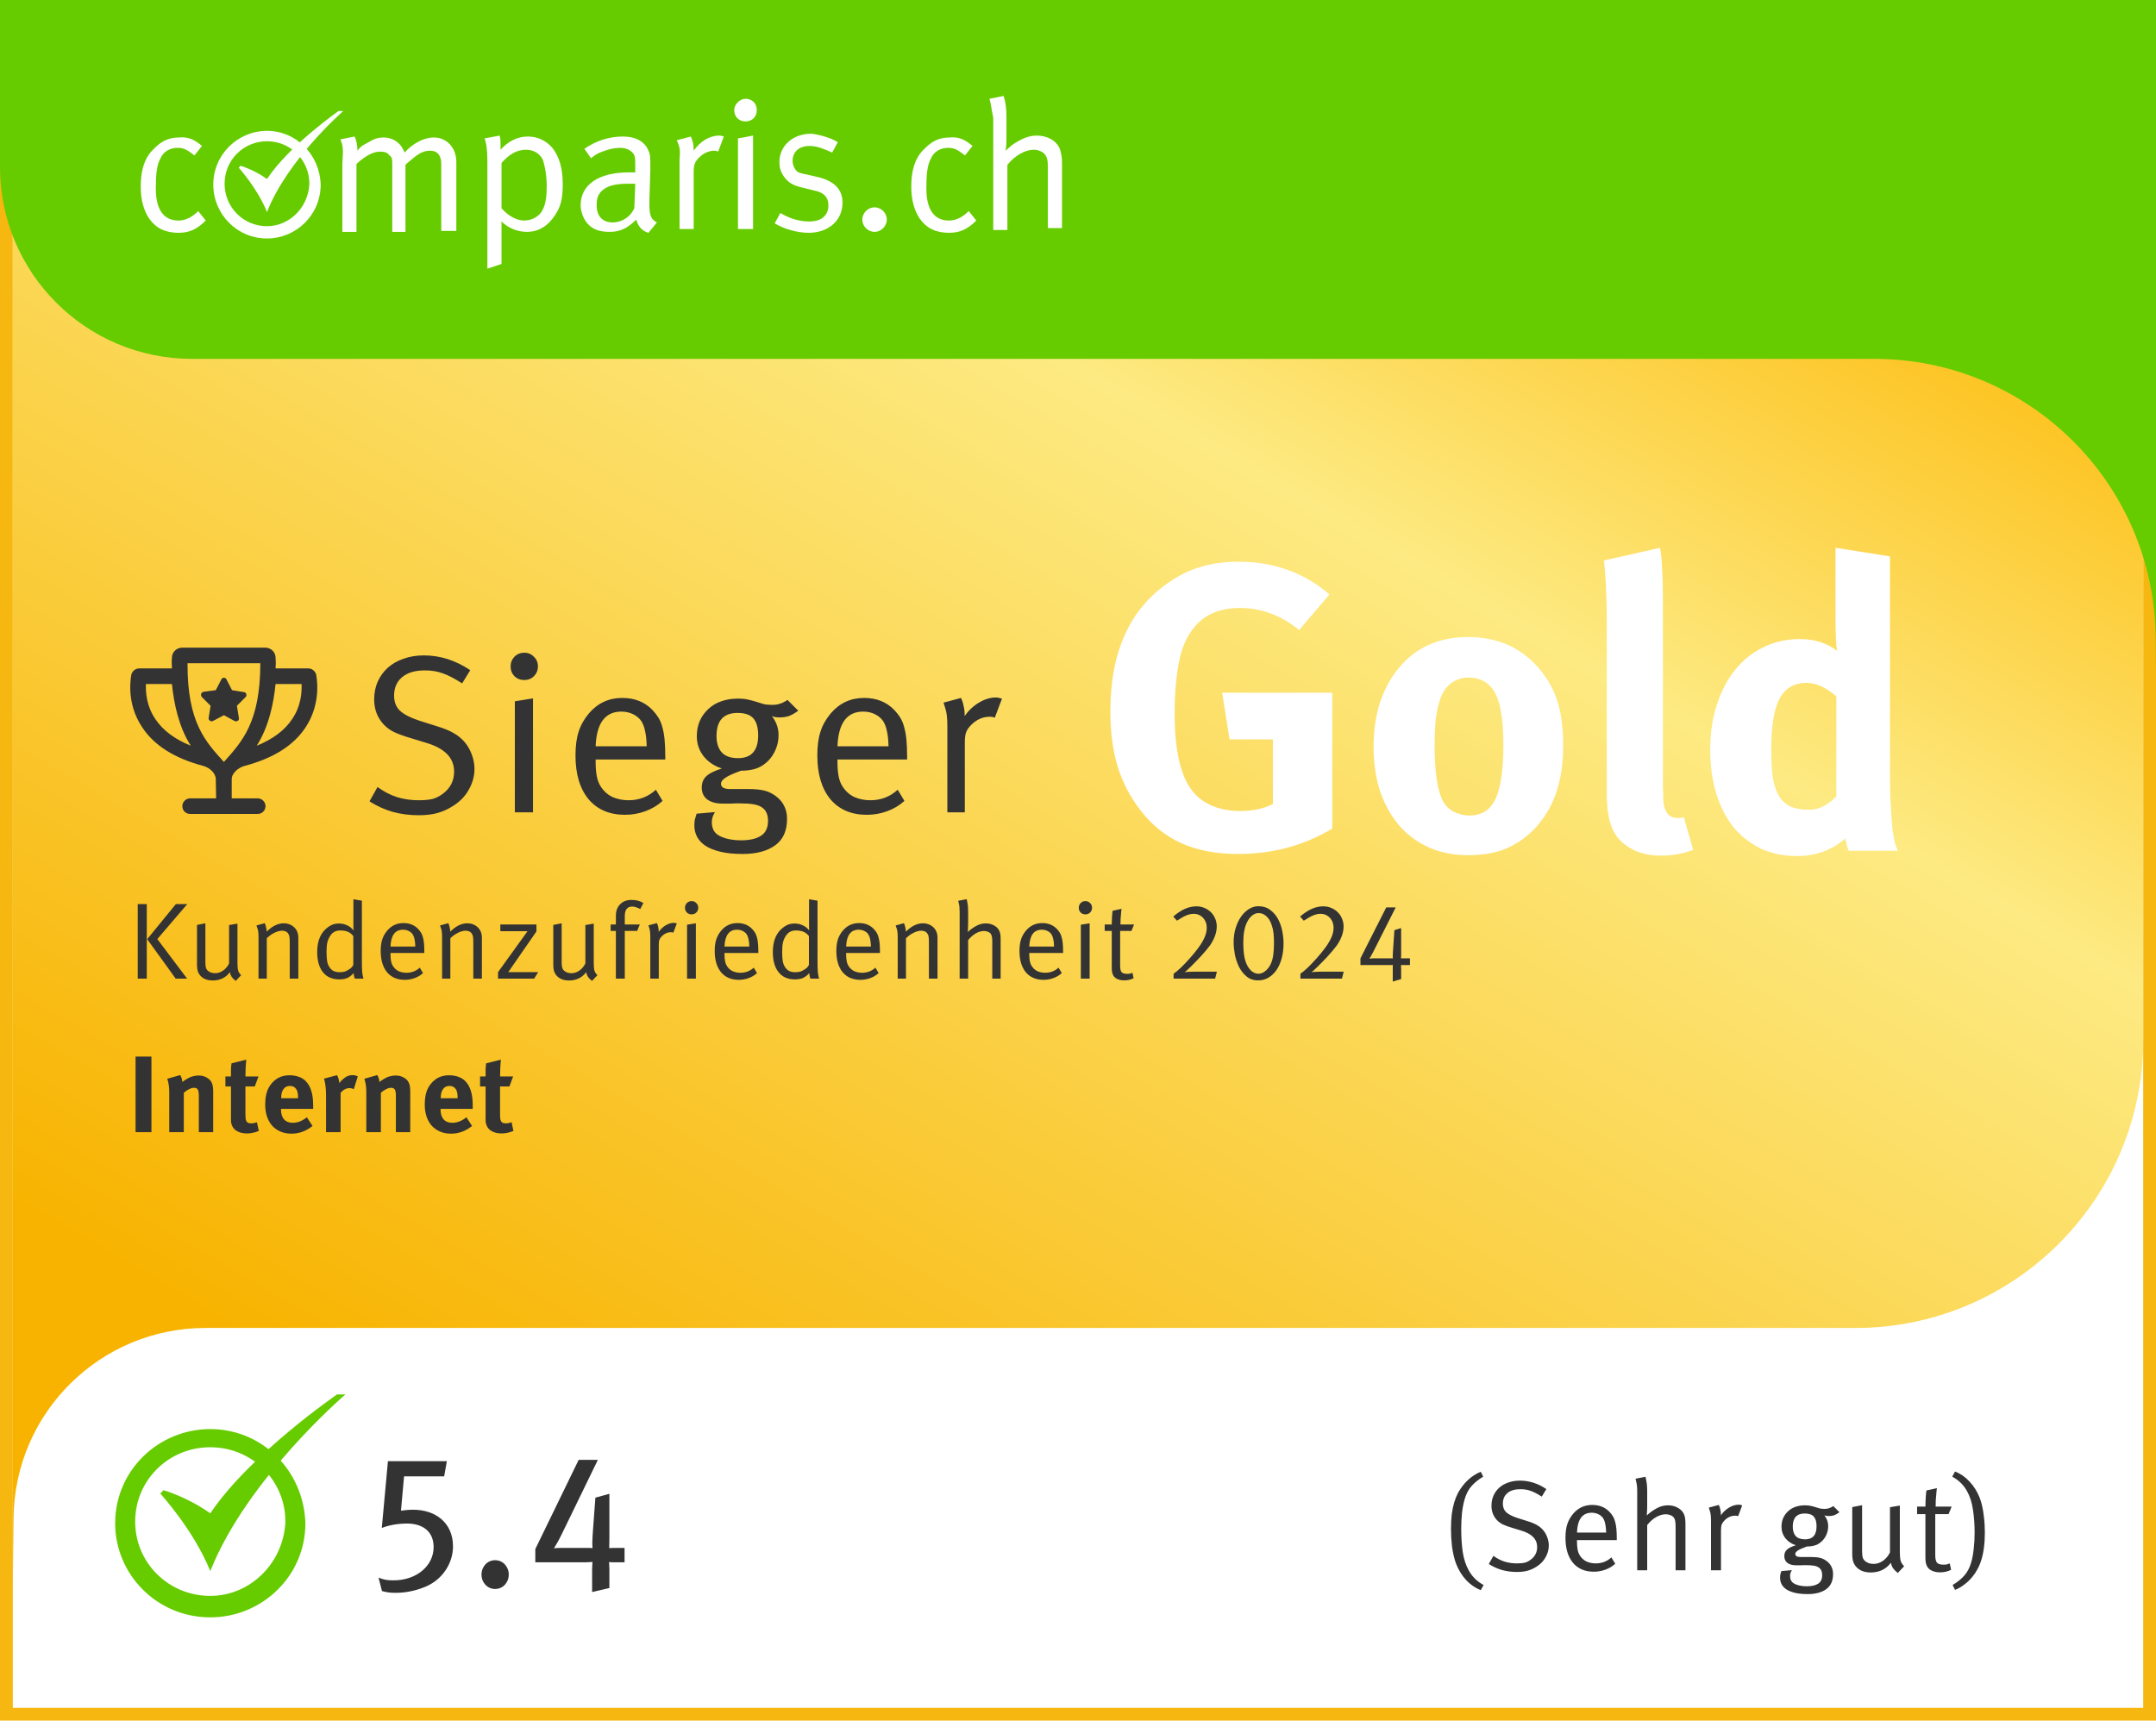
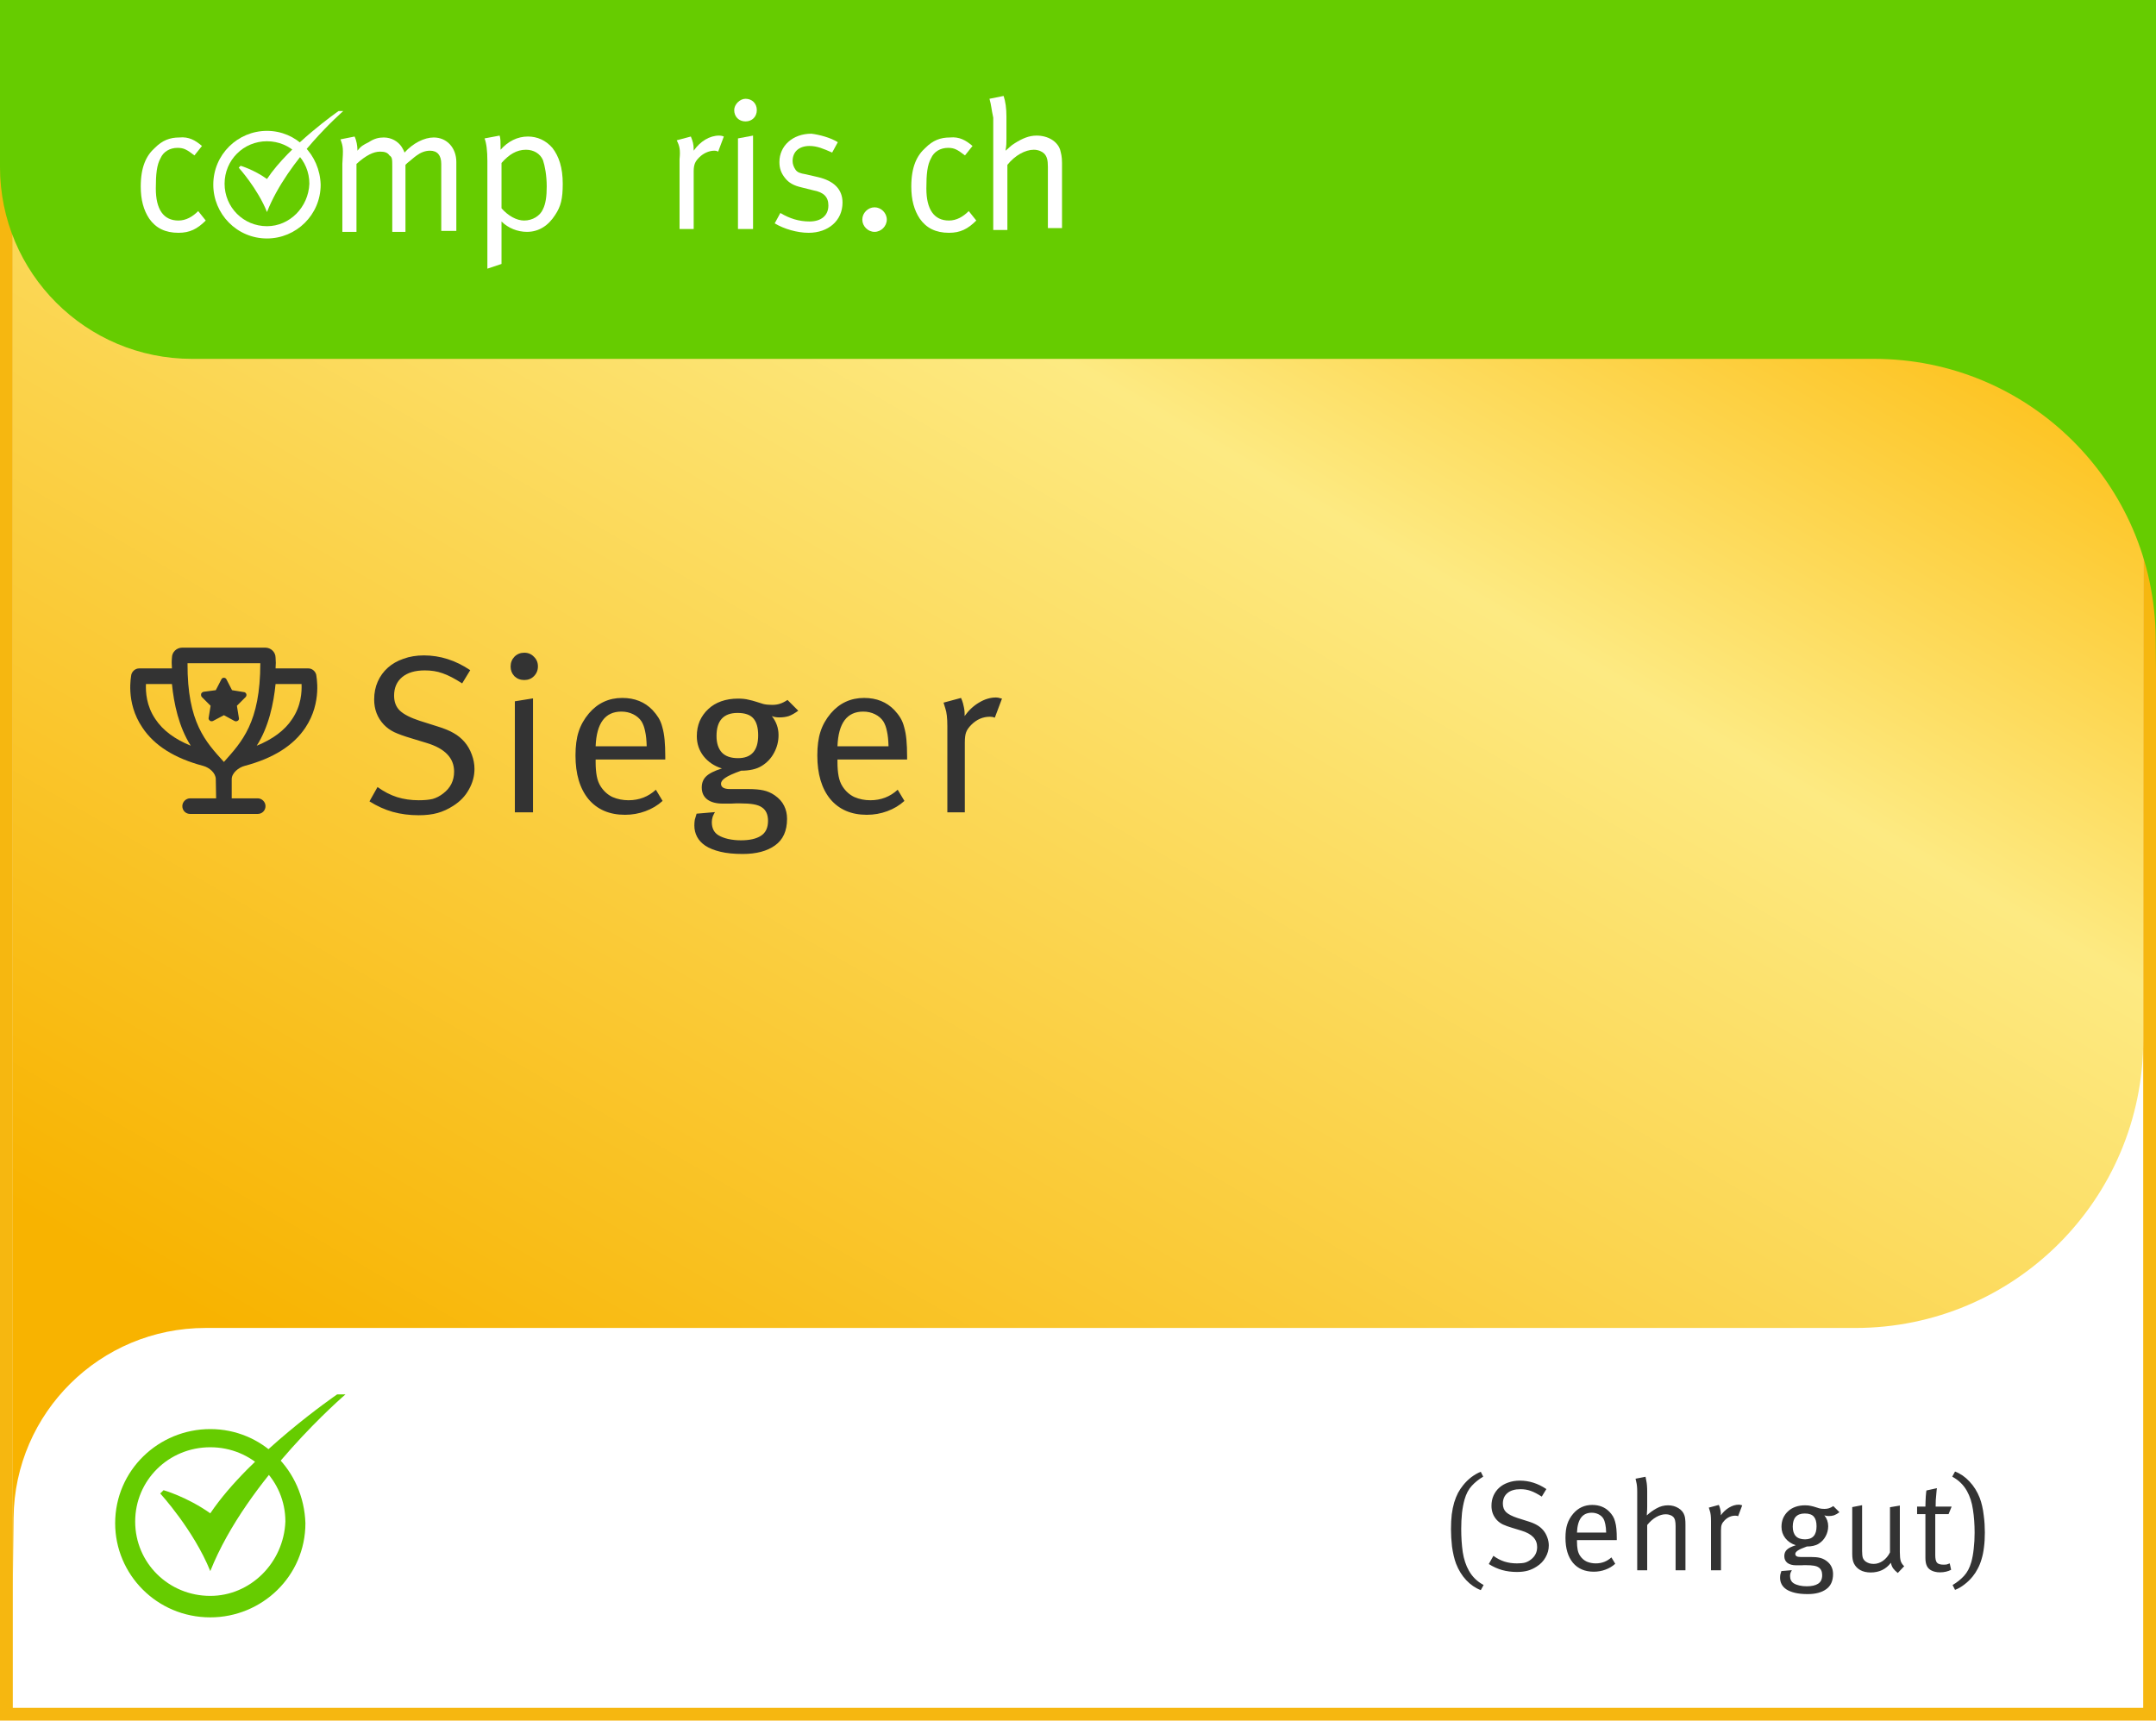
<svg xmlns="http://www.w3.org/2000/svg" width="337" height="269" viewBox="0 0 337 269" fill="none">
  <path d="M1 1H336V268H1V1Z" fill="white" stroke="#F6B710" stroke-width="2" />
  <path d="M335 0H2V248L2.12 237.278C2.304 220.841 15.68 207.613 32.118 207.613H290C314.853 207.613 335 187.466 335 162.613V0Z" fill="url(#paint0_linear_2027_10962)" />
  <path d="M38.504 108.512C38.555 108.664 38.504 108.867 38.402 108.969L37.031 110.34L37.336 112.219C37.387 112.371 37.336 112.574 37.184 112.676C37.082 112.727 36.98 112.777 36.879 112.777C36.828 112.777 36.727 112.727 36.676 112.727L35 111.812L33.273 112.727C33.121 112.777 32.918 112.777 32.816 112.676C32.664 112.574 32.562 112.371 32.613 112.219L32.918 110.34L31.547 108.969C31.445 108.867 31.395 108.664 31.445 108.461C31.496 108.309 31.648 108.207 31.801 108.156L33.73 107.902L34.594 106.227C34.746 105.871 35.254 105.871 35.406 106.227L36.27 107.902L38.148 108.207C38.301 108.207 38.453 108.359 38.504 108.512ZM49.422 105.465C49.422 105.617 50.387 109.781 47.746 113.742C45.867 116.586 42.668 118.566 38.25 119.734C37.285 119.988 36.219 120.852 36.219 121.816V124.812H40.281C40.941 124.812 41.5 125.371 41.5 126.031C41.5 126.742 40.941 127.25 40.281 127.25H29.719C29.059 127.25 28.5 126.742 28.5 126.031C28.5 125.371 29.059 124.812 29.719 124.812H33.781L33.73 121.816C33.73 120.852 32.715 119.988 31.75 119.734C27.332 118.566 24.133 116.586 22.254 113.742C19.562 109.781 20.527 105.617 20.527 105.465C20.68 104.906 21.188 104.5 21.746 104.5H26.875C26.824 103.891 26.824 103.332 26.875 102.824C26.875 101.961 27.586 101.25 28.5 101.25H41.449C42.363 101.25 43.074 101.961 43.074 102.824C43.125 103.332 43.125 103.891 43.074 104.5H48.203C48.762 104.5 49.27 104.906 49.422 105.465ZM24.285 112.422C25.453 114.199 27.332 115.57 29.82 116.586C27.941 113.641 27.18 109.984 26.875 106.938H22.812C22.762 108.156 22.863 110.34 24.285 112.422ZM35 119.125C37.793 115.977 40.688 112.98 40.688 103.688H29.312C29.262 112.98 32.156 115.977 35 119.125ZM45.664 112.422C47.086 110.34 47.188 108.156 47.137 106.938H43.074C42.77 109.984 42.008 113.641 40.129 116.586C42.617 115.57 44.496 114.199 45.664 112.422Z" fill="#333333" />
  <path d="M74.165 120.21C74.165 121.33 73.873 122.403 73.29 123.43C72.73 124.457 71.913 125.308 70.84 125.985C70.047 126.498 69.23 126.872 68.39 127.105C67.55 127.338 66.57 127.455 65.45 127.455C64.003 127.455 62.65 127.28 61.39 126.93C60.153 126.58 58.94 126.032 57.75 125.285L59.01 123.045C60.013 123.768 61.028 124.293 62.055 124.62C63.105 124.947 64.237 125.11 65.45 125.11C66.36 125.11 67.095 125.04 67.655 124.9C68.215 124.737 68.752 124.457 69.265 124.06C70.408 123.197 70.98 122.053 70.98 120.63C70.98 118.507 69.545 117.013 66.675 116.15L64.26 115.415C63.163 115.088 62.288 114.773 61.635 114.47C61.005 114.167 60.457 113.77 59.99 113.28C58.987 112.207 58.485 110.9 58.485 109.36C58.485 108.333 58.672 107.4 59.045 106.56C59.418 105.72 59.943 104.997 60.62 104.39C61.297 103.783 62.113 103.317 63.07 102.99C64.027 102.64 65.088 102.465 66.255 102.465C68.798 102.465 71.213 103.235 73.5 104.775L72.24 106.84C71.657 106.467 71.12 106.152 70.63 105.895C70.14 105.638 69.662 105.428 69.195 105.265C68.752 105.102 68.297 104.985 67.83 104.915C67.387 104.845 66.908 104.81 66.395 104.81C64.878 104.81 63.7 105.16 62.86 105.86C62.02 106.56 61.6 107.528 61.6 108.765C61.6 109.745 61.903 110.527 62.51 111.11C63.14 111.693 64.167 112.218 65.59 112.685L68.355 113.56C69.428 113.887 70.28 114.237 70.91 114.61C71.54 114.96 72.1 115.415 72.59 115.975C73.08 116.535 73.465 117.2 73.745 117.97C74.025 118.717 74.165 119.463 74.165 120.21ZM80.477 127V109.64L83.312 109.185V127H80.477ZM84.082 104.18C84.082 104.787 83.872 105.3 83.452 105.72C83.055 106.117 82.553 106.315 81.947 106.315C81.34 106.315 80.827 106.117 80.407 105.72C80.01 105.3 79.812 104.798 79.812 104.215C79.812 103.608 80.01 103.095 80.407 102.675C80.827 102.255 81.34 102.045 81.947 102.045C82.553 102.045 83.055 102.255 83.452 102.675C83.872 103.072 84.082 103.573 84.082 104.18ZM101.083 116.675C101.059 115.718 100.978 114.937 100.838 114.33C100.721 113.723 100.534 113.21 100.278 112.79C99.974 112.323 99.543 111.95 98.983 111.67C98.423 111.39 97.804 111.25 97.128 111.25C94.584 111.25 93.243 113.058 93.103 116.675H101.083ZM93.103 118.74V119.16C93.103 119.977 93.161 120.7 93.278 121.33C93.394 121.96 93.604 122.508 93.908 122.975C94.398 123.722 95.016 124.27 95.763 124.62C96.533 124.947 97.361 125.11 98.248 125.11C99.904 125.11 101.328 124.562 102.518 123.465L103.568 125.215C102.798 125.915 101.899 126.452 100.873 126.825C99.869 127.198 98.808 127.385 97.688 127.385C95.261 127.385 93.359 126.568 91.983 124.935C90.629 123.278 89.953 121.003 89.953 118.11C89.953 116.64 90.116 115.403 90.443 114.4C90.769 113.373 91.306 112.417 92.053 111.53C93.429 109.92 95.168 109.115 97.268 109.115C99.204 109.115 100.779 109.745 101.993 111.005C102.366 111.402 102.681 111.81 102.938 112.23C103.194 112.65 103.393 113.14 103.533 113.7C103.696 114.26 103.813 114.913 103.883 115.66C103.953 116.407 103.988 117.305 103.988 118.355V118.74H93.103ZM118.508 114.96C118.508 113.77 118.263 112.895 117.773 112.335C117.283 111.752 116.454 111.46 115.288 111.46C113.094 111.46 111.998 112.662 111.998 115.065C111.998 116.185 112.278 117.048 112.838 117.655C113.398 118.238 114.238 118.53 115.358 118.53C117.458 118.53 118.508 117.34 118.508 114.96ZM124.773 111.11C124.236 111.507 123.746 111.787 123.303 111.95C122.859 112.09 122.369 112.16 121.833 112.16C121.343 112.16 120.946 112.09 120.643 111.95C121.343 112.837 121.693 113.828 121.693 114.925C121.693 115.905 121.459 116.827 120.993 117.69C120.549 118.53 119.919 119.207 119.103 119.72C118.659 120 118.158 120.198 117.598 120.315C117.061 120.432 116.478 120.49 115.848 120.49C114.658 120.91 113.829 121.283 113.363 121.61C112.919 121.913 112.698 122.217 112.698 122.52C112.698 123.08 113.164 123.36 114.098 123.36H116.898C117.924 123.36 118.741 123.43 119.348 123.57C119.978 123.71 120.561 123.967 121.098 124.34C121.774 124.807 122.264 125.355 122.568 125.985C122.871 126.592 123.023 127.268 123.023 128.015C123.023 129.905 122.393 131.293 121.133 132.18C119.896 133.067 118.216 133.51 116.093 133.51C114.716 133.51 113.549 133.393 112.593 133.16C111.636 132.927 110.854 132.612 110.248 132.215C109.664 131.818 109.233 131.352 108.953 130.815C108.673 130.278 108.533 129.695 108.533 129.065C108.533 128.738 108.556 128.435 108.603 128.155C108.673 127.875 108.766 127.56 108.883 127.21L111.753 126.965C111.636 127.152 111.519 127.385 111.403 127.665C111.309 127.968 111.263 128.26 111.263 128.54C111.263 129.473 111.601 130.15 112.278 130.57C112.698 130.827 113.211 131.025 113.818 131.165C114.448 131.305 115.113 131.375 115.813 131.375C117.166 131.375 118.204 131.142 118.928 130.675C119.674 130.208 120.048 129.427 120.048 128.33C120.048 127.35 119.733 126.65 119.103 126.23C118.776 125.997 118.333 125.833 117.773 125.74C117.236 125.647 116.536 125.6 115.673 125.6C115.486 125.6 115.264 125.6 115.008 125.6C114.774 125.6 114.529 125.612 114.273 125.635C114.016 125.635 113.771 125.635 113.538 125.635C113.304 125.635 113.118 125.635 112.978 125.635C111.928 125.635 111.111 125.413 110.528 124.97C109.968 124.527 109.688 123.908 109.688 123.115C109.688 122.415 109.909 121.843 110.353 121.4C110.819 120.933 111.648 120.513 112.838 120.14C111.648 119.767 110.691 119.125 109.968 118.215C109.268 117.305 108.918 116.267 108.918 115.1C108.918 114.237 109.069 113.443 109.373 112.72C109.699 111.997 110.143 111.378 110.703 110.865C111.263 110.328 111.939 109.92 112.733 109.64C113.526 109.36 114.401 109.22 115.358 109.22C116.011 109.22 116.559 109.278 117.003 109.395C117.446 109.488 117.843 109.593 118.193 109.71C118.566 109.827 118.939 109.943 119.313 110.06C119.686 110.153 120.141 110.2 120.678 110.2C121.144 110.2 121.553 110.142 121.903 110.025C122.276 109.908 122.673 109.71 123.093 109.43L124.773 111.11ZM138.883 116.675C138.859 115.718 138.778 114.937 138.638 114.33C138.521 113.723 138.334 113.21 138.078 112.79C137.774 112.323 137.343 111.95 136.783 111.67C136.223 111.39 135.604 111.25 134.928 111.25C132.384 111.25 131.043 113.058 130.903 116.675H138.883ZM130.903 118.74V119.16C130.903 119.977 130.961 120.7 131.078 121.33C131.194 121.96 131.404 122.508 131.708 122.975C132.198 123.722 132.816 124.27 133.563 124.62C134.333 124.947 135.161 125.11 136.048 125.11C137.704 125.11 139.128 124.562 140.318 123.465L141.368 125.215C140.598 125.915 139.699 126.452 138.673 126.825C137.669 127.198 136.608 127.385 135.488 127.385C133.061 127.385 131.159 126.568 129.783 124.935C128.429 123.278 127.753 121.003 127.753 118.11C127.753 116.64 127.916 115.403 128.243 114.4C128.569 113.373 129.106 112.417 129.853 111.53C131.229 109.92 132.968 109.115 135.068 109.115C137.004 109.115 138.579 109.745 139.793 111.005C140.166 111.402 140.481 111.81 140.738 112.23C140.994 112.65 141.193 113.14 141.333 113.7C141.496 114.26 141.613 114.913 141.683 115.66C141.753 116.407 141.788 117.305 141.788 118.355V118.74H130.903ZM155.499 112.195C155.265 112.102 155.009 112.055 154.729 112.055C153.632 112.055 152.664 112.475 151.824 113.315C151.427 113.712 151.159 114.097 151.019 114.47C150.879 114.82 150.809 115.357 150.809 116.08V127H148.079V113.56C148.079 112.277 147.974 111.343 147.764 110.76C147.577 110.153 147.484 109.85 147.484 109.85L150.214 109.115C150.237 109.138 150.295 109.278 150.389 109.535C150.482 109.768 150.575 110.118 150.669 110.585C150.762 111.028 150.797 111.483 150.774 111.95C151.404 111.063 152.15 110.363 153.014 109.85C153.9 109.313 154.787 109.045 155.674 109.045C155.907 109.045 156.117 109.08 156.304 109.15C156.514 109.197 156.619 109.22 156.619 109.22L155.499 112.195Z" fill="#333333" />
  <g filter="url(#filter0_d_2027_10962)">
-     <path d="M205.248 124.544C202.944 125.909 200.576 126.912 198.144 127.552C195.712 128.192 193.152 128.512 190.464 128.512C187.136 128.512 184.213 127.957 181.696 126.848C179.221 125.739 177.088 124.032 175.296 121.728C173.675 119.637 172.48 117.355 171.712 114.88C170.944 112.405 170.56 109.504 170.56 106.176C170.56 96.832 173.653 90.091 179.84 85.952C181.461 84.843 183.125 84.053 184.832 83.584C186.539 83.072 188.48 82.816 190.656 82.816C193.344 82.816 195.883 83.243 198.272 84.096C200.661 84.949 202.837 86.229 204.8 87.936L200.064 93.504C197.248 91.2 194.155 90.048 190.784 90.048C188.139 90.048 186.005 90.795 184.384 92.288C182.891 93.739 181.888 95.659 181.376 98.048C180.864 100.437 180.608 103.296 180.608 106.624C180.608 112.853 181.717 117.077 183.936 119.296C185.643 120.96 187.968 121.792 190.912 121.792C192.832 121.792 194.517 121.429 195.968 120.704V110.592H189.184L188.032 103.296H205.248V124.544ZM241.335 111.488C241.335 114.304 240.993 116.715 240.311 118.72C239.671 120.725 238.647 122.539 237.239 124.16C236.001 125.568 234.529 126.677 232.823 127.488C231.116 128.299 228.983 128.704 226.423 128.704C224.204 128.704 222.177 128.299 220.343 127.488C218.551 126.677 217.015 125.547 215.735 124.096C214.455 122.603 213.452 120.811 212.727 118.72C212.044 116.629 211.703 114.304 211.703 111.744C211.703 109.184 212.044 106.859 212.727 104.768C213.452 102.635 214.455 100.821 215.735 99.328C217.015 97.792 218.551 96.619 220.343 95.808C222.177 94.997 224.204 94.592 226.423 94.592C231.073 94.592 234.785 96.235 237.559 99.52C238.881 101.056 239.841 102.763 240.439 104.64C241.036 106.517 241.335 108.8 241.335 111.488ZM231.991 111.424C231.991 107.072 231.415 104.149 230.263 102.656C229.367 101.504 228.129 100.928 226.551 100.928C225.527 100.928 224.609 101.227 223.799 101.824C223.031 102.421 222.476 103.232 222.135 104.256C221.836 105.109 221.601 106.133 221.431 107.328C221.303 108.523 221.239 109.931 221.239 111.552C221.239 115.264 221.601 118.016 222.327 119.808C222.711 120.704 223.308 121.387 224.119 121.856C224.972 122.283 225.825 122.496 226.679 122.496C228.599 122.496 229.964 121.621 230.775 119.872C231.585 118.123 231.991 115.307 231.991 111.424ZM261.659 127.872C260.08 128.469 258.374 128.768 256.539 128.768C254.704 128.768 253.104 128.363 251.739 127.552C250.374 126.741 249.435 125.653 248.923 124.288C248.752 123.861 248.624 123.456 248.539 123.072C248.454 122.688 248.368 122.24 248.283 121.728C248.24 121.216 248.198 120.576 248.155 119.808C248.155 119.04 248.155 118.08 248.155 116.928V92.48C248.155 90.304 248.112 88.491 248.027 87.04C247.984 85.589 247.878 84.117 247.707 82.624L256.475 80.64C256.646 81.536 256.752 82.603 256.795 83.84C256.88 85.077 256.923 86.848 256.923 89.152V114.688C256.923 116.096 256.923 117.227 256.923 118.08C256.966 118.933 256.987 119.616 256.987 120.128C257.03 120.64 257.094 121.024 257.179 121.28C257.264 121.536 257.371 121.771 257.499 121.984C257.84 122.581 258.416 122.88 259.227 122.88H259.675C259.76 122.88 259.931 122.837 260.187 122.752L261.659 127.872ZM285.954 128C285.741 127.488 285.57 126.848 285.442 126.08C283.352 127.915 280.834 128.832 277.89 128.832C275.8 128.832 273.922 128.448 272.258 127.68C270.594 126.869 269.165 125.76 267.97 124.352C266.818 122.901 265.922 121.152 265.282 119.104C264.642 117.056 264.322 114.752 264.322 112.192C264.322 109.632 264.664 107.307 265.346 105.216C266.029 103.083 266.989 101.248 268.226 99.712C269.464 98.176 270.936 97.003 272.642 96.192C274.349 95.339 276.248 94.912 278.338 94.912C280.642 94.912 282.584 95.531 284.162 96.768C284.077 96.427 284.013 95.787 283.97 94.848C283.928 93.867 283.906 92.885 283.906 91.904V80.64L292.418 81.984V116.032C292.418 118.037 292.461 119.744 292.546 121.152C292.632 122.517 292.717 123.669 292.802 124.608C292.93 125.504 293.058 126.229 293.186 126.784C293.357 127.296 293.506 127.701 293.634 128H285.954ZM284.034 103.872C282.413 102.464 280.856 101.76 279.362 101.76C277.442 101.76 276.034 102.592 275.138 104.256C274.285 105.877 273.858 108.544 273.858 112.256C273.858 114.005 273.944 115.477 274.114 116.672C274.328 117.867 274.669 118.827 275.138 119.552C275.608 120.277 276.226 120.811 276.994 121.152C277.762 121.451 278.701 121.6 279.81 121.6C280.621 121.6 281.41 121.387 282.178 120.96C282.989 120.491 283.608 120 284.034 119.488V103.872Z" fill="white" />
-   </g>
-   <path d="M21.53 153V141.338H22.941V153H21.53ZM24.59 146.812L29.248 153H27.463L23.009 146.829L27.497 141.338H29.282L24.59 146.812ZM36.845 153.357C36.562 153.13 36.352 152.921 36.216 152.728C36.08 152.524 35.984 152.28 35.927 151.997C35.281 152.858 34.386 153.289 33.241 153.289C32.697 153.289 32.233 153.181 31.847 152.966C31.473 152.751 31.196 152.456 31.014 152.082C30.935 151.923 30.878 151.736 30.844 151.521C30.81 151.306 30.793 151.073 30.793 150.824V144.602L32.102 144.347V150.433C32.102 150.83 32.136 151.136 32.204 151.351C32.284 151.555 32.42 151.725 32.612 151.861C32.748 151.952 32.907 152.025 33.088 152.082C33.27 152.127 33.457 152.15 33.649 152.15C34.069 152.15 34.477 152.014 34.873 151.742C35.27 151.459 35.582 151.085 35.808 150.62V144.619L37.117 144.398V150.569C37.117 151.102 37.157 151.504 37.236 151.776C37.327 152.037 37.48 152.263 37.695 152.456L36.845 153.357ZM45.288 153V147.271C45.288 147.044 45.282 146.857 45.271 146.71C45.26 146.563 45.243 146.438 45.22 146.336C45.197 146.234 45.163 146.149 45.118 146.081C45.084 146.002 45.039 145.928 44.982 145.86C44.778 145.622 44.466 145.503 44.047 145.503C43.877 145.503 43.684 145.537 43.469 145.605C43.265 145.662 43.055 145.747 42.84 145.86C42.636 145.962 42.432 146.087 42.228 146.234C42.024 146.381 41.848 146.534 41.701 146.693V153H40.409V146.472C40.409 145.86 40.352 145.412 40.239 145.129C40.137 144.834 40.086 144.687 40.086 144.687L41.378 144.33C41.389 144.341 41.418 144.404 41.463 144.517C41.508 144.63 41.554 144.795 41.599 145.01C41.656 145.214 41.684 145.429 41.684 145.656C42.557 144.783 43.446 144.347 44.353 144.347C44.818 144.347 45.237 144.46 45.611 144.687C45.985 144.914 46.257 145.214 46.427 145.588C46.563 145.894 46.631 146.223 46.631 146.574V153H45.288ZM55.223 146.353C55.008 146.058 54.736 145.837 54.407 145.69C54.09 145.543 53.676 145.469 53.166 145.469C52.475 145.469 51.948 145.764 51.585 146.353C51.381 146.682 51.24 147.022 51.16 147.373C51.081 147.724 51.041 148.2 51.041 148.801C51.041 149.3 51.064 149.73 51.109 150.093C51.155 150.456 51.245 150.762 51.381 151.011C51.574 151.362 51.806 151.617 52.078 151.776C52.35 151.923 52.685 151.997 53.081 151.997C53.433 151.997 53.722 151.957 53.948 151.878C54.186 151.787 54.441 151.646 54.713 151.453C54.895 151.328 55.025 151.198 55.104 151.062C55.184 150.915 55.223 150.841 55.223 150.841V146.353ZM55.461 153C55.461 153 55.433 152.915 55.376 152.745C55.32 152.564 55.286 152.36 55.274 152.133C54.968 152.484 54.64 152.739 54.288 152.898C53.948 153.045 53.529 153.119 53.03 153.119C51.931 153.119 51.081 152.745 50.48 151.997C49.88 151.249 49.579 150.195 49.579 148.835C49.579 147.022 50.163 145.713 51.33 144.908C51.602 144.715 51.863 144.579 52.112 144.5C52.373 144.421 52.656 144.381 52.962 144.381C53.438 144.381 53.875 144.477 54.271 144.67C54.668 144.851 54.997 145.112 55.257 145.452C55.257 145.429 55.257 145.361 55.257 145.248C55.257 145.135 55.252 144.97 55.24 144.755C55.24 144.54 55.24 144.336 55.24 144.143V140.59L56.566 140.811V150.263C56.566 151 56.583 151.578 56.617 151.997C56.663 152.416 56.731 152.751 56.821 153H55.461ZM64.915 147.985C64.903 147.52 64.864 147.141 64.796 146.846C64.739 146.551 64.648 146.302 64.524 146.098C64.376 145.871 64.167 145.69 63.895 145.554C63.623 145.418 63.322 145.35 62.994 145.35C61.758 145.35 61.107 146.228 61.039 147.985H64.915ZM61.039 148.988V149.192C61.039 149.589 61.067 149.94 61.124 150.246C61.18 150.552 61.282 150.818 61.43 151.045C61.668 151.408 61.968 151.674 62.331 151.844C62.705 152.003 63.107 152.082 63.538 152.082C64.342 152.082 65.034 151.816 65.612 151.283L66.122 152.133C65.748 152.473 65.311 152.734 64.813 152.915C64.325 153.096 63.81 153.187 63.266 153.187C62.087 153.187 61.163 152.79 60.495 151.997C59.837 151.192 59.509 150.087 59.509 148.682C59.509 147.968 59.588 147.367 59.747 146.88C59.905 146.381 60.166 145.917 60.529 145.486C61.197 144.704 62.042 144.313 63.062 144.313C64.002 144.313 64.767 144.619 65.357 145.231C65.538 145.424 65.691 145.622 65.816 145.826C65.94 146.03 66.037 146.268 66.105 146.54C66.184 146.812 66.241 147.129 66.275 147.492C66.309 147.855 66.326 148.291 66.326 148.801V148.988H61.039ZM73.98 153V147.271C73.98 147.044 73.975 146.857 73.963 146.71C73.952 146.563 73.935 146.438 73.912 146.336C73.89 146.234 73.856 146.149 73.81 146.081C73.776 146.002 73.731 145.928 73.674 145.86C73.47 145.622 73.159 145.503 72.739 145.503C72.569 145.503 72.377 145.537 72.161 145.605C71.957 145.662 71.748 145.747 71.532 145.86C71.328 145.962 71.124 146.087 70.92 146.234C70.716 146.381 70.541 146.534 70.393 146.693V153H69.101V146.472C69.101 145.86 69.045 145.412 68.931 145.129C68.829 144.834 68.778 144.687 68.778 144.687L70.07 144.33C70.082 144.341 70.11 144.404 70.155 144.517C70.201 144.63 70.246 144.795 70.291 145.01C70.348 145.214 70.376 145.429 70.376 145.656C71.249 144.783 72.139 144.347 73.045 144.347C73.51 144.347 73.929 144.46 74.303 144.687C74.677 144.914 74.949 145.214 75.119 145.588C75.255 145.894 75.323 146.223 75.323 146.574V153H73.98ZM83.493 153H77.849V151.98L82.456 145.588H78.206V144.534H83.85V145.622L79.447 151.98H84.122L83.493 153ZM92.536 153.357C92.253 153.13 92.043 152.921 91.907 152.728C91.771 152.524 91.675 152.28 91.618 151.997C90.972 152.858 90.077 153.289 88.932 153.289C88.388 153.289 87.924 153.181 87.538 152.966C87.164 152.751 86.887 152.456 86.705 152.082C86.626 151.923 86.569 151.736 86.535 151.521C86.501 151.306 86.484 151.073 86.484 150.824V144.602L87.793 144.347V150.433C87.793 150.83 87.827 151.136 87.895 151.351C87.975 151.555 88.111 151.725 88.303 151.861C88.439 151.952 88.598 152.025 88.779 152.082C88.961 152.127 89.148 152.15 89.34 152.15C89.76 152.15 90.168 152.014 90.564 151.742C90.961 151.459 91.273 151.085 91.499 150.62V144.619L92.808 144.398V150.569C92.808 151.102 92.848 151.504 92.927 151.776C93.018 152.037 93.171 152.263 93.386 152.456L92.536 153.357ZM100.074 142.12C99.915 142.029 99.723 141.944 99.496 141.865C99.269 141.774 99.043 141.729 98.816 141.729C98.046 141.729 97.66 142.228 97.66 143.225V144.534H100.006L99.598 145.537H97.66V153H96.266V145.537H95.45V144.534H96.266V143.208C96.266 142.891 96.294 142.619 96.351 142.392C96.419 142.165 96.499 141.973 96.589 141.814C96.691 141.644 96.793 141.508 96.895 141.406C97.008 141.293 97.111 141.202 97.201 141.134C97.598 140.839 98.097 140.692 98.697 140.692C99.445 140.692 100.068 140.856 100.567 141.185L100.074 142.12ZM105.251 145.809C105.137 145.764 105.013 145.741 104.877 145.741C104.344 145.741 103.874 145.945 103.466 146.353C103.273 146.546 103.143 146.733 103.075 146.914C103.007 147.084 102.973 147.345 102.973 147.696V153H101.647V146.472C101.647 145.849 101.596 145.395 101.494 145.112C101.403 144.817 101.358 144.67 101.358 144.67L102.684 144.313C102.695 144.324 102.723 144.392 102.769 144.517C102.814 144.63 102.859 144.8 102.905 145.027C102.95 145.242 102.967 145.463 102.956 145.69C103.262 145.259 103.624 144.919 104.044 144.67C104.474 144.409 104.905 144.279 105.336 144.279C105.449 144.279 105.551 144.296 105.642 144.33C105.744 144.353 105.795 144.364 105.795 144.364L105.251 145.809ZM107.392 153V144.568L108.769 144.347V153H107.392ZM109.143 141.916C109.143 142.211 109.041 142.46 108.837 142.664C108.645 142.857 108.401 142.953 108.106 142.953C107.812 142.953 107.562 142.857 107.358 142.664C107.166 142.46 107.069 142.216 107.069 141.933C107.069 141.638 107.166 141.389 107.358 141.185C107.562 140.981 107.812 140.879 108.106 140.879C108.401 140.879 108.645 140.981 108.837 141.185C109.041 141.378 109.143 141.621 109.143 141.916ZM117.121 147.985C117.11 147.52 117.07 147.141 117.002 146.846C116.945 146.551 116.855 146.302 116.73 146.098C116.583 145.871 116.373 145.69 116.101 145.554C115.829 145.418 115.529 145.35 115.2 145.35C113.965 145.35 113.313 146.228 113.245 147.985H117.121ZM113.245 148.988V149.192C113.245 149.589 113.273 149.94 113.33 150.246C113.387 150.552 113.489 150.818 113.636 151.045C113.874 151.408 114.174 151.674 114.537 151.844C114.911 152.003 115.313 152.082 115.744 152.082C116.549 152.082 117.24 151.816 117.818 151.283L118.328 152.133C117.954 152.473 117.518 152.734 117.019 152.915C116.532 153.096 116.016 153.187 115.472 153.187C114.293 153.187 113.37 152.79 112.701 151.997C112.044 151.192 111.715 150.087 111.715 148.682C111.715 147.968 111.794 147.367 111.953 146.88C112.112 146.381 112.372 145.917 112.735 145.486C113.404 144.704 114.248 144.313 115.268 144.313C116.209 144.313 116.974 144.619 117.563 145.231C117.744 145.424 117.897 145.622 118.022 145.826C118.147 146.03 118.243 146.268 118.311 146.54C118.39 146.812 118.447 147.129 118.481 147.492C118.515 147.855 118.532 148.291 118.532 148.801V148.988H113.245ZM126.442 146.353C126.226 146.058 125.954 145.837 125.626 145.69C125.308 145.543 124.895 145.469 124.385 145.469C123.693 145.469 123.166 145.764 122.804 146.353C122.6 146.682 122.458 147.022 122.379 147.373C122.299 147.724 122.26 148.2 122.26 148.801C122.26 149.3 122.282 149.73 122.328 150.093C122.373 150.456 122.464 150.762 122.6 151.011C122.792 151.362 123.025 151.617 123.297 151.776C123.569 151.923 123.903 151.997 124.3 151.997C124.651 151.997 124.94 151.957 125.167 151.878C125.405 151.787 125.66 151.646 125.932 151.453C126.113 151.328 126.243 151.198 126.323 151.062C126.402 150.915 126.442 150.841 126.442 150.841V146.353ZM126.68 153C126.68 153 126.651 152.915 126.595 152.745C126.538 152.564 126.504 152.36 126.493 152.133C126.187 152.484 125.858 152.739 125.507 152.898C125.167 153.045 124.747 153.119 124.249 153.119C123.149 153.119 122.299 152.745 121.699 151.997C121.098 151.249 120.798 150.195 120.798 148.835C120.798 147.022 121.381 145.713 122.549 144.908C122.821 144.715 123.081 144.579 123.331 144.5C123.591 144.421 123.875 144.381 124.181 144.381C124.657 144.381 125.093 144.477 125.49 144.67C125.886 144.851 126.215 145.112 126.476 145.452C126.476 145.429 126.476 145.361 126.476 145.248C126.476 145.135 126.47 144.97 126.459 144.755C126.459 144.54 126.459 144.336 126.459 144.143V140.59L127.785 140.811V150.263C127.785 151 127.802 151.578 127.836 151.997C127.881 152.416 127.949 152.751 128.04 153H126.68ZM136.133 147.985C136.121 147.52 136.082 147.141 136.014 146.846C135.957 146.551 135.866 146.302 135.742 146.098C135.594 145.871 135.385 145.69 135.113 145.554C134.841 145.418 134.54 145.35 134.212 145.35C132.976 145.35 132.325 146.228 132.257 147.985H136.133ZM132.257 148.988V149.192C132.257 149.589 132.285 149.94 132.342 150.246C132.398 150.552 132.5 150.818 132.648 151.045C132.886 151.408 133.186 151.674 133.549 151.844C133.923 152.003 134.325 152.082 134.756 152.082C135.561 152.082 136.252 151.816 136.83 151.283L137.34 152.133C136.966 152.473 136.529 152.734 136.031 152.915C135.543 153.096 135.028 153.187 134.484 153.187C133.305 153.187 132.381 152.79 131.713 151.997C131.055 151.192 130.727 150.087 130.727 148.682C130.727 147.968 130.806 147.367 130.965 146.88C131.123 146.381 131.384 145.917 131.747 145.486C132.415 144.704 133.26 144.313 134.28 144.313C135.221 144.313 135.985 144.619 136.575 145.231C136.756 145.424 136.909 145.622 137.034 145.826C137.159 146.03 137.255 146.268 137.323 146.54C137.402 146.812 137.459 147.129 137.493 147.492C137.527 147.855 137.544 148.291 137.544 148.801V148.988H132.257ZM145.198 153V147.271C145.198 147.044 145.193 146.857 145.181 146.71C145.17 146.563 145.153 146.438 145.13 146.336C145.108 146.234 145.074 146.149 145.028 146.081C144.994 146.002 144.949 145.928 144.892 145.86C144.688 145.622 144.377 145.503 143.957 145.503C143.787 145.503 143.595 145.537 143.379 145.605C143.175 145.662 142.966 145.747 142.75 145.86C142.546 145.962 142.342 146.087 142.138 146.234C141.934 146.381 141.759 146.534 141.611 146.693V153H140.319V146.472C140.319 145.86 140.263 145.412 140.149 145.129C140.047 144.834 139.996 144.687 139.996 144.687L141.288 144.33C141.3 144.341 141.328 144.404 141.373 144.517C141.419 144.63 141.464 144.795 141.509 145.01C141.566 145.214 141.594 145.429 141.594 145.656C142.467 144.783 143.357 144.347 144.263 144.347C144.728 144.347 145.147 144.46 145.521 144.687C145.895 144.914 146.167 145.214 146.337 145.588C146.473 145.894 146.541 146.223 146.541 146.574V153H145.198ZM155.1 153V147.152C155.1 146.835 155.077 146.58 155.032 146.387C154.986 146.183 154.901 146.019 154.777 145.894C154.675 145.792 154.539 145.713 154.369 145.656C154.199 145.588 154.006 145.554 153.791 145.554C153.383 145.554 152.958 145.679 152.516 145.928C152.085 146.177 151.688 146.529 151.326 146.982V153H150V142.562C150 142.007 149.96 141.582 149.881 141.287C149.813 140.981 149.779 140.828 149.779 140.828L151.105 140.573C151.105 140.573 151.139 140.749 151.207 141.1C151.286 141.44 151.326 141.933 151.326 142.579V144.551C151.326 144.823 151.314 145.084 151.292 145.333C151.28 145.582 151.275 145.707 151.275 145.707C151.66 145.344 152.091 145.033 152.567 144.772C153.043 144.5 153.553 144.364 154.097 144.364C154.607 144.364 155.066 144.489 155.474 144.738C155.882 144.987 156.148 145.31 156.273 145.707C156.329 145.877 156.363 146.047 156.375 146.217C156.397 146.387 156.409 146.625 156.409 146.931V153H155.1ZM164.759 147.985C164.747 147.52 164.708 147.141 164.64 146.846C164.583 146.551 164.492 146.302 164.368 146.098C164.22 145.871 164.011 145.69 163.739 145.554C163.467 145.418 163.166 145.35 162.838 145.35C161.602 145.35 160.951 146.228 160.883 147.985H164.759ZM160.883 148.988V149.192C160.883 149.589 160.911 149.94 160.968 150.246C161.024 150.552 161.126 150.818 161.274 151.045C161.512 151.408 161.812 151.674 162.175 151.844C162.549 152.003 162.951 152.082 163.382 152.082C164.186 152.082 164.878 151.816 165.456 151.283L165.966 152.133C165.592 152.473 165.155 152.734 164.657 152.915C164.169 153.096 163.654 153.187 163.11 153.187C161.931 153.187 161.007 152.79 160.339 151.997C159.681 151.192 159.353 150.087 159.353 148.682C159.353 147.968 159.432 147.367 159.591 146.88C159.749 146.381 160.01 145.917 160.373 145.486C161.041 144.704 161.886 144.313 162.906 144.313C163.846 144.313 164.611 144.619 165.201 145.231C165.382 145.424 165.535 145.622 165.66 145.826C165.784 146.03 165.881 146.268 165.949 146.54C166.028 146.812 166.085 147.129 166.119 147.492C166.153 147.855 166.17 148.291 166.17 148.801V148.988H160.883ZM168.945 153V144.568L170.322 144.347V153H168.945ZM170.696 141.916C170.696 142.211 170.594 142.46 170.39 142.664C170.198 142.857 169.954 142.953 169.659 142.953C169.365 142.953 169.115 142.857 168.911 142.664C168.719 142.46 168.622 142.216 168.622 141.933C168.622 141.638 168.719 141.389 168.911 141.185C169.115 140.981 169.365 140.879 169.659 140.879C169.954 140.879 170.198 140.981 170.39 141.185C170.594 141.378 170.696 141.621 170.696 141.916ZM176.855 145.537H175.087V150.994C175.087 151.47 175.161 151.799 175.308 151.98C175.467 152.161 175.756 152.252 176.175 152.252C176.368 152.252 176.521 152.241 176.634 152.218C176.759 152.184 176.883 152.139 177.008 152.082L177.195 152.932C176.764 153.159 176.266 153.272 175.699 153.272C175.472 153.272 175.268 153.249 175.087 153.204C174.917 153.17 174.753 153.113 174.594 153.034C174.299 152.887 174.09 152.677 173.965 152.405C173.84 152.133 173.778 151.782 173.778 151.351V145.537H172.673V144.534H173.778C173.778 144.33 173.784 144.103 173.795 143.854C173.806 143.605 173.818 143.372 173.829 143.157C173.852 142.942 173.869 142.76 173.88 142.613C173.903 142.466 173.914 142.392 173.914 142.392L175.308 142.086C175.308 142.086 175.297 142.16 175.274 142.307C175.263 142.454 175.246 142.647 175.223 142.885C175.2 143.123 175.178 143.389 175.155 143.684C175.144 143.967 175.138 144.251 175.138 144.534H177.263L176.855 145.537ZM189.934 153H183.44V152.235C183.768 152.008 184.137 151.702 184.545 151.317C184.964 150.92 185.446 150.416 185.99 149.804C186.454 149.283 186.851 148.801 187.18 148.359C187.52 147.917 187.792 147.509 187.996 147.135C188.211 146.75 188.37 146.387 188.472 146.047C188.574 145.707 188.625 145.378 188.625 145.061C188.625 144.426 188.432 143.905 188.047 143.497C187.661 143.078 187.168 142.868 186.568 142.868C186.318 142.868 186.08 142.902 185.854 142.97C185.638 143.027 185.429 143.106 185.225 143.208C185.021 143.299 184.817 143.412 184.613 143.548C184.409 143.673 184.193 143.803 183.967 143.939L183.389 143.293C184.023 142.749 184.635 142.347 185.225 142.086C185.814 141.825 186.415 141.695 187.027 141.695C187.469 141.695 187.882 141.78 188.268 141.95C188.653 142.109 188.987 142.33 189.271 142.613C189.554 142.885 189.775 143.214 189.934 143.599C190.104 143.984 190.189 144.398 190.189 144.84C190.189 145.327 190.092 145.832 189.9 146.353C189.707 146.874 189.441 147.373 189.101 147.849C188.704 148.382 188.205 148.971 187.605 149.617C187.321 149.912 187.049 150.195 186.789 150.467C186.528 150.739 186.284 150.983 186.058 151.198C185.842 151.413 185.655 151.589 185.497 151.725C185.338 151.861 185.225 151.946 185.157 151.98C185.179 151.98 185.259 151.974 185.395 151.963C185.531 151.952 185.712 151.94 185.939 151.929C186.177 151.918 186.398 151.912 186.602 151.912H190.206L189.934 153ZM199.132 147.458C199.132 146.846 199.11 146.33 199.064 145.911C199.019 145.48 198.923 145.05 198.775 144.619C198.583 144.018 198.305 143.559 197.942 143.242C197.591 142.913 197.183 142.749 196.718 142.749C196.378 142.749 196.05 142.874 195.732 143.123C195.415 143.372 195.143 143.729 194.916 144.194C194.531 144.965 194.338 146.019 194.338 147.356C194.338 147.979 194.367 148.54 194.423 149.039C194.48 149.538 194.565 149.951 194.678 150.28C194.882 150.892 195.166 151.374 195.528 151.725C195.891 152.065 196.282 152.235 196.701 152.235C197.087 152.235 197.455 152.088 197.806 151.793C198.169 151.498 198.458 151.102 198.673 150.603C198.843 150.206 198.962 149.747 199.03 149.226C199.098 148.693 199.132 148.104 199.132 147.458ZM200.628 147.441C200.628 148.314 200.532 149.107 200.339 149.821C200.147 150.535 199.875 151.147 199.523 151.657C199.172 152.167 198.753 152.564 198.265 152.847C197.789 153.13 197.257 153.272 196.667 153.272C195.942 153.272 195.336 153.068 194.848 152.66C194.361 152.252 193.964 151.748 193.658 151.147C193.364 150.535 193.148 149.883 193.012 149.192C192.888 148.501 192.825 147.866 192.825 147.288C192.825 146.529 192.927 145.809 193.131 145.129C193.335 144.449 193.613 143.854 193.964 143.344C194.316 142.834 194.724 142.432 195.188 142.137C195.664 141.831 196.163 141.678 196.684 141.678C197.421 141.678 198.039 141.871 198.537 142.256C199.047 142.63 199.455 143.1 199.761 143.667C200.067 144.234 200.288 144.857 200.424 145.537C200.56 146.217 200.628 146.852 200.628 147.441ZM209.759 153H203.265V152.235C203.594 152.008 203.962 151.702 204.37 151.317C204.789 150.92 205.271 150.416 205.815 149.804C206.28 149.283 206.676 148.801 207.005 148.359C207.345 147.917 207.617 147.509 207.821 147.135C208.036 146.75 208.195 146.387 208.297 146.047C208.399 145.707 208.45 145.378 208.45 145.061C208.45 144.426 208.257 143.905 207.872 143.497C207.487 143.078 206.994 142.868 206.393 142.868C206.144 142.868 205.906 142.902 205.679 142.97C205.464 143.027 205.254 143.106 205.05 143.208C204.846 143.299 204.642 143.412 204.438 143.548C204.234 143.673 204.019 143.803 203.792 143.939L203.214 143.293C203.849 142.749 204.461 142.347 205.05 142.086C205.639 141.825 206.24 141.695 206.852 141.695C207.294 141.695 207.708 141.78 208.093 141.95C208.478 142.109 208.813 142.33 209.096 142.613C209.379 142.885 209.6 143.214 209.759 143.599C209.929 143.984 210.014 144.398 210.014 144.84C210.014 145.327 209.918 145.832 209.725 146.353C209.532 146.874 209.266 147.373 208.926 147.849C208.529 148.382 208.031 148.971 207.43 149.617C207.147 149.912 206.875 150.195 206.614 150.467C206.353 150.739 206.11 150.983 205.883 151.198C205.668 151.413 205.481 151.589 205.322 151.725C205.163 151.861 205.05 151.946 204.982 151.98C205.005 151.98 205.084 151.974 205.22 151.963C205.356 151.952 205.537 151.94 205.764 151.929C206.002 151.918 206.223 151.912 206.427 151.912H210.031L209.759 153ZM219.451 150.875C219.326 150.875 219.218 150.875 219.128 150.875C219.037 150.864 218.992 150.858 218.992 150.858C218.992 150.858 218.992 150.926 218.992 151.062C219.003 151.187 219.009 151.34 219.009 151.521V153.068L217.7 153.459V151.538C217.7 151.379 217.7 151.226 217.7 151.079C217.711 150.932 217.717 150.858 217.717 150.858C217.717 150.858 217.649 150.864 217.513 150.875C217.388 150.875 217.229 150.875 217.037 150.875H212.651V149.821L216.68 141.865H218.159L214.657 148.801C214.521 149.073 214.385 149.322 214.249 149.549C214.113 149.764 214.045 149.872 214.045 149.872C214.045 149.872 214.118 149.866 214.266 149.855C214.413 149.832 214.56 149.821 214.708 149.821H217.343C217.445 149.821 217.53 149.827 217.598 149.838C217.677 149.838 217.717 149.838 217.717 149.838C217.717 149.838 217.711 149.776 217.7 149.651C217.7 149.515 217.7 149.419 217.7 149.362C217.7 149.215 217.705 149.073 217.717 148.937C217.728 148.79 217.739 148.62 217.751 148.427L217.955 145.418L219.009 145.095V149.311C219.009 149.47 219.003 149.6 218.992 149.702C218.992 149.793 218.992 149.838 218.992 149.838C218.992 149.838 219.031 149.838 219.111 149.838C219.201 149.827 219.292 149.821 219.383 149.821H220.386V150.875H219.451ZM21.19 177V165.185H23.672V177H21.19ZM31.078 177V171.339C31.078 170.84 31.022 170.506 30.908 170.336C30.806 170.155 30.608 170.064 30.313 170.064C30.087 170.064 29.832 170.138 29.548 170.285C29.265 170.421 28.993 170.608 28.732 170.846V177H26.454V170.693C26.454 169.934 26.352 169.254 26.148 168.653L28.171 168.075C28.387 168.438 28.494 168.8 28.494 169.163C28.664 169.038 28.823 168.925 28.97 168.823C29.129 168.721 29.305 168.619 29.497 168.517C29.724 168.392 29.973 168.302 30.245 168.245C30.529 168.177 30.801 168.143 31.061 168.143C31.549 168.143 31.985 168.262 32.37 168.5C32.756 168.727 33.016 169.027 33.152 169.401C33.266 169.696 33.322 170.109 33.322 170.642V177H31.078ZM40.453 176.813C39.807 177.074 39.19 177.204 38.6 177.204C38.022 177.204 37.518 177.091 37.087 176.864C36.668 176.626 36.39 176.314 36.254 175.929C36.22 175.838 36.192 175.759 36.169 175.691C36.147 175.612 36.13 175.527 36.118 175.436C36.118 175.334 36.113 175.221 36.101 175.096C36.101 174.96 36.101 174.79 36.101 174.586V169.86H35.234V168.296H36.101C36.101 167.865 36.101 167.497 36.101 167.191C36.113 166.885 36.141 166.568 36.186 166.239L38.498 165.661C38.453 166.058 38.419 166.488 38.396 166.953C38.374 167.406 38.362 167.854 38.362 168.296H40.402L39.824 169.86H38.362V174.229C38.362 174.501 38.374 174.728 38.396 174.909C38.43 175.09 38.481 175.238 38.549 175.351C38.629 175.453 38.731 175.527 38.855 175.572C38.98 175.606 39.144 175.623 39.348 175.623C39.45 175.623 39.558 175.612 39.671 175.589C39.796 175.555 39.96 175.51 40.164 175.453L40.453 176.813ZM43.918 173.362V173.43C43.918 174.11 44.077 174.631 44.394 174.994C44.712 175.357 45.165 175.538 45.754 175.538C46.525 175.538 47.262 175.249 47.964 174.671L48.848 176.031C47.851 176.836 46.757 177.238 45.567 177.238C44.933 177.238 44.36 177.13 43.85 176.915C43.352 176.7 42.921 176.399 42.558 176.014C42.207 175.617 41.935 175.141 41.742 174.586C41.55 174.031 41.453 173.413 41.453 172.733C41.453 171.951 41.538 171.288 41.708 170.744C41.878 170.2 42.156 169.713 42.541 169.282C42.904 168.885 43.306 168.591 43.748 168.398C44.19 168.205 44.7 168.109 45.278 168.109C45.788 168.109 46.264 168.188 46.706 168.347C47.148 168.506 47.511 168.732 47.794 169.027C48.191 169.435 48.48 169.945 48.661 170.557C48.854 171.158 48.95 171.917 48.95 172.835V173.362H43.918ZM46.587 171.594C46.587 171.265 46.565 171.005 46.519 170.812C46.485 170.619 46.417 170.444 46.315 170.285C46.089 169.945 45.754 169.775 45.312 169.775C44.882 169.775 44.547 169.939 44.309 170.268C44.071 170.585 43.952 171.05 43.952 171.662V171.696H46.587V171.594ZM55.298 170.285C55.083 170.172 54.861 170.115 54.635 170.115C54.125 170.115 53.66 170.359 53.241 170.846V177H50.963V171.186C50.963 170.597 50.929 170.087 50.861 169.656C50.804 169.225 50.73 168.885 50.64 168.636L52.68 168.092C52.884 168.443 53.003 168.857 53.037 169.333C53.286 169.004 53.581 168.715 53.921 168.466C54.261 168.217 54.646 168.092 55.077 168.092C55.247 168.092 55.383 168.103 55.485 168.126C55.598 168.149 55.745 168.2 55.927 168.279L55.298 170.285ZM61.88 177V171.339C61.88 170.84 61.824 170.506 61.71 170.336C61.608 170.155 61.41 170.064 61.115 170.064C60.889 170.064 60.634 170.138 60.35 170.285C60.067 170.421 59.795 170.608 59.534 170.846V177H57.256V170.693C57.256 169.934 57.154 169.254 56.95 168.653L58.973 168.075C59.189 168.438 59.296 168.8 59.296 169.163C59.466 169.038 59.625 168.925 59.772 168.823C59.931 168.721 60.107 168.619 60.299 168.517C60.526 168.392 60.775 168.302 61.047 168.245C61.331 168.177 61.603 168.143 61.863 168.143C62.351 168.143 62.787 168.262 63.172 168.5C63.558 168.727 63.818 169.027 63.954 169.401C64.068 169.696 64.124 170.109 64.124 170.642V177H61.88ZM68.859 173.362V173.43C68.859 174.11 69.017 174.631 69.335 174.994C69.652 175.357 70.105 175.538 70.695 175.538C71.465 175.538 72.202 175.249 72.904 174.671L73.788 176.031C72.791 176.836 71.698 177.238 70.507 177.238C69.873 177.238 69.3 177.13 68.79 176.915C68.292 176.7 67.861 176.399 67.499 176.014C67.147 175.617 66.875 175.141 66.683 174.586C66.49 174.031 66.394 173.413 66.394 172.733C66.394 171.951 66.478 171.288 66.648 170.744C66.819 170.2 67.096 169.713 67.481 169.282C67.844 168.885 68.246 168.591 68.689 168.398C69.13 168.205 69.641 168.109 70.219 168.109C70.728 168.109 71.204 168.188 71.647 168.347C72.088 168.506 72.451 168.732 72.734 169.027C73.131 169.435 73.42 169.945 73.602 170.557C73.794 171.158 73.891 171.917 73.891 172.835V173.362H68.859ZM71.528 171.594C71.528 171.265 71.505 171.005 71.46 170.812C71.425 170.619 71.358 170.444 71.255 170.285C71.029 169.945 70.695 169.775 70.252 169.775C69.822 169.775 69.487 169.939 69.249 170.268C69.011 170.585 68.892 171.05 68.892 171.662V171.696H71.528V171.594ZM80.255 176.813C79.609 177.074 78.991 177.204 78.402 177.204C77.824 177.204 77.32 177.091 76.889 176.864C76.47 176.626 76.192 176.314 76.056 175.929C76.022 175.838 75.994 175.759 75.971 175.691C75.948 175.612 75.931 175.527 75.92 175.436C75.92 175.334 75.914 175.221 75.903 175.096C75.903 174.96 75.903 174.79 75.903 174.586V169.86H75.036V168.296H75.903C75.903 167.865 75.903 167.497 75.903 167.191C75.914 166.885 75.943 166.568 75.988 166.239L78.3 165.661C78.255 166.058 78.221 166.488 78.198 166.953C78.175 167.406 78.164 167.854 78.164 168.296H80.204L79.626 169.86H78.164V174.229C78.164 174.501 78.175 174.728 78.198 174.909C78.232 175.09 78.283 175.238 78.351 175.351C78.43 175.453 78.532 175.527 78.657 175.572C78.782 175.606 78.946 175.623 79.15 175.623C79.252 175.623 79.36 175.612 79.473 175.589C79.598 175.555 79.762 175.51 79.966 175.453L80.255 176.813Z" fill="#333333" />
+     </g>
  <path d="M0 0L337 0V105L336.95 99.691C336.724 75.553 317.091 56.104 292.952 56.104L30 56.104C13.431 56.104 0 42.673 0 26.104L0 0Z" fill="#66CC00" />
-   <path d="M70.808 241.76C70.808 244.28 69.308 246.68 66.968 247.85C65.588 248.54 63.668 249.02 61.958 249.02C61.028 249.02 60.638 248.99 59.708 248.75L59.168 246.65C60.098 247.01 60.578 247.07 61.538 247.07C65.078 247.07 67.778 244.82 67.778 241.88C67.778 239.36 66.008 238.19 63.608 238.19C62.228 238.19 60.818 238.43 59.678 238.88L60.638 228.44H69.848L69.428 230.81H63.158L62.678 236.18C63.098 236.12 63.848 236.03 64.568 236.03C68.108 236.03 70.808 238.1 70.808 241.76ZM79.523 246.17C79.523 247.4 78.623 248.42 77.393 248.42C76.163 248.42 75.263 247.4 75.263 246.17C75.263 244.94 76.163 243.92 77.393 243.92C78.623 243.92 79.523 244.94 79.523 246.17ZM97.623 244.25H96.033C95.643 244.25 95.283 244.22 95.193 244.22C95.193 244.31 95.253 244.76 95.253 245.36V248.27L92.553 248.9V245.3C92.553 244.88 92.613 244.31 92.613 244.19C92.523 244.19 92.043 244.25 91.473 244.25H83.673V242.18L90.453 228.23H93.453L87.753 239.96C87.333 240.83 86.733 241.85 86.583 242.06C86.823 242.03 87.153 242 87.633 242H91.953C92.283 242 92.553 242.03 92.613 242.03C92.613 241.91 92.583 241.4 92.583 241.25C92.583 240.65 92.643 239.87 92.703 239L93.063 234.14L95.253 233.54V240.44C95.253 240.8 95.223 241.79 95.223 242.03C95.313 242.03 95.673 242 95.973 242H97.623V244.25Z" fill="#333333" />
  <path d="M231.46 248.6C230.62 248.28 229.86 247.76 229.18 247.04C228.513 246.32 227.987 245.467 227.6 244.48C227.453 244.093 227.327 243.667 227.22 243.2C227.113 242.733 227.027 242.26 226.96 241.78C226.907 241.3 226.867 240.833 226.84 240.38C226.813 239.913 226.8 239.48 226.8 239.08C226.8 238.213 226.84 237.44 226.92 236.76C227.013 236.067 227.14 235.447 227.3 234.9C227.473 234.34 227.673 233.84 227.9 233.4C228.14 232.96 228.407 232.56 228.7 232.2C229.073 231.733 229.5 231.313 229.98 230.94C230.473 230.567 230.967 230.287 231.46 230.1L231.84 230.86C231.16 231.26 230.567 231.733 230.06 232.28C229.553 232.827 229.173 233.547 228.92 234.44C228.747 235.053 228.613 235.753 228.52 236.54C228.44 237.327 228.4 238.16 228.4 239.04C228.4 240.333 228.48 241.54 228.64 242.66C228.813 243.767 229.133 244.733 229.6 245.56C229.88 246.053 230.2 246.473 230.56 246.82C230.92 247.18 231.367 247.507 231.9 247.8L231.46 248.6ZM242.089 241.62C242.089 242.26 241.922 242.873 241.589 243.46C241.269 244.047 240.802 244.533 240.189 244.92C239.735 245.213 239.269 245.427 238.789 245.56C238.309 245.693 237.749 245.76 237.109 245.76C236.282 245.76 235.509 245.66 234.789 245.46C234.082 245.26 233.389 244.947 232.709 244.52L233.429 243.24C234.002 243.653 234.582 243.953 235.169 244.14C235.769 244.327 236.415 244.42 237.109 244.42C237.629 244.42 238.049 244.38 238.369 244.3C238.689 244.207 238.995 244.047 239.289 243.82C239.942 243.327 240.269 242.673 240.269 241.86C240.269 240.647 239.449 239.793 237.809 239.3L236.429 238.88C235.802 238.693 235.302 238.513 234.929 238.34C234.569 238.167 234.255 237.94 233.989 237.66C233.415 237.047 233.129 236.3 233.129 235.42C233.129 234.833 233.235 234.3 233.449 233.82C233.662 233.34 233.962 232.927 234.349 232.58C234.735 232.233 235.202 231.967 235.749 231.78C236.295 231.58 236.902 231.48 237.569 231.48C239.022 231.48 240.402 231.92 241.709 232.8L240.989 233.98C240.655 233.767 240.349 233.587 240.069 233.44C239.789 233.293 239.515 233.173 239.249 233.08C238.995 232.987 238.735 232.92 238.469 232.88C238.215 232.84 237.942 232.82 237.649 232.82C236.782 232.82 236.109 233.02 235.629 233.42C235.149 233.82 234.909 234.373 234.909 235.08C234.909 235.64 235.082 236.087 235.429 236.42C235.789 236.753 236.375 237.053 237.189 237.32L238.769 237.82C239.382 238.007 239.869 238.207 240.229 238.42C240.589 238.62 240.909 238.88 241.189 239.2C241.469 239.52 241.689 239.9 241.849 240.34C242.009 240.767 242.089 241.193 242.089 241.62ZM251.055 239.6C251.042 239.053 250.995 238.607 250.915 238.26C250.849 237.913 250.742 237.62 250.595 237.38C250.422 237.113 250.175 236.9 249.855 236.74C249.535 236.58 249.182 236.5 248.795 236.5C247.342 236.5 246.575 237.533 246.495 239.6H251.055ZM246.495 240.78V241.02C246.495 241.487 246.529 241.9 246.595 242.26C246.662 242.62 246.782 242.933 246.955 243.2C247.235 243.627 247.589 243.94 248.015 244.14C248.455 244.327 248.929 244.42 249.435 244.42C250.382 244.42 251.195 244.107 251.875 243.48L252.475 244.48C252.035 244.88 251.522 245.187 250.935 245.4C250.362 245.613 249.755 245.72 249.115 245.72C247.729 245.72 246.642 245.253 245.855 244.32C245.082 243.373 244.695 242.073 244.695 240.42C244.695 239.58 244.789 238.873 244.975 238.3C245.162 237.713 245.469 237.167 245.895 236.66C246.682 235.74 247.675 235.28 248.875 235.28C249.982 235.28 250.882 235.64 251.575 236.36C251.789 236.587 251.969 236.82 252.115 237.06C252.262 237.3 252.375 237.58 252.455 237.9C252.549 238.22 252.615 238.593 252.655 239.02C252.695 239.447 252.715 239.96 252.715 240.56V240.78H246.495ZM261.91 245.5V238.62C261.91 238.247 261.883 237.947 261.83 237.72C261.777 237.48 261.677 237.287 261.53 237.14C261.41 237.02 261.25 236.927 261.05 236.86C260.85 236.78 260.623 236.74 260.37 236.74C259.89 236.74 259.39 236.887 258.87 237.18C258.363 237.473 257.897 237.887 257.47 238.42V245.5H255.91V233.22C255.91 232.567 255.863 232.067 255.77 231.72C255.69 231.36 255.65 231.18 255.65 231.18L257.21 230.88C257.21 230.88 257.25 231.087 257.33 231.5C257.423 231.9 257.47 232.48 257.47 233.24V235.56C257.47 235.88 257.457 236.187 257.43 236.48C257.417 236.773 257.41 236.92 257.41 236.92C257.863 236.493 258.37 236.127 258.93 235.82C259.49 235.5 260.09 235.34 260.73 235.34C261.33 235.34 261.87 235.487 262.35 235.78C262.83 236.073 263.143 236.453 263.29 236.92C263.357 237.12 263.397 237.32 263.41 237.52C263.437 237.72 263.45 238 263.45 238.36V245.5H261.91ZM271.683 237.04C271.55 236.987 271.403 236.96 271.243 236.96C270.616 236.96 270.063 237.2 269.583 237.68C269.356 237.907 269.203 238.127 269.123 238.34C269.043 238.54 269.003 238.847 269.003 239.26V245.5H267.443V237.82C267.443 237.087 267.383 236.553 267.263 236.22C267.156 235.873 267.103 235.7 267.103 235.7L268.663 235.28C268.676 235.293 268.71 235.373 268.763 235.52C268.816 235.653 268.87 235.853 268.923 236.12C268.976 236.373 268.996 236.633 268.983 236.9C269.343 236.393 269.77 235.993 270.263 235.7C270.77 235.393 271.276 235.24 271.783 235.24C271.916 235.24 272.036 235.26 272.143 235.3C272.263 235.327 272.323 235.34 272.323 235.34L271.683 237.04ZM283.941 238.62C283.941 237.94 283.801 237.44 283.521 237.12C283.241 236.787 282.768 236.62 282.101 236.62C280.848 236.62 280.221 237.307 280.221 238.68C280.221 239.32 280.381 239.813 280.701 240.16C281.021 240.493 281.501 240.66 282.141 240.66C283.341 240.66 283.941 239.98 283.941 238.62ZM287.521 236.42C287.215 236.647 286.935 236.807 286.681 236.9C286.428 236.98 286.148 237.02 285.841 237.02C285.561 237.02 285.335 236.98 285.161 236.9C285.561 237.407 285.761 237.973 285.761 238.6C285.761 239.16 285.628 239.687 285.361 240.18C285.108 240.66 284.748 241.047 284.281 241.34C284.028 241.5 283.741 241.613 283.421 241.68C283.115 241.747 282.781 241.78 282.421 241.78C281.741 242.02 281.268 242.233 281.001 242.42C280.748 242.593 280.621 242.767 280.621 242.94C280.621 243.26 280.888 243.42 281.421 243.42H283.021C283.608 243.42 284.075 243.46 284.421 243.54C284.781 243.62 285.115 243.767 285.421 243.98C285.808 244.247 286.088 244.56 286.261 244.92C286.435 245.267 286.521 245.653 286.521 246.08C286.521 247.16 286.161 247.953 285.441 248.46C284.735 248.967 283.775 249.22 282.561 249.22C281.775 249.22 281.108 249.153 280.561 249.02C280.015 248.887 279.568 248.707 279.221 248.48C278.888 248.253 278.641 247.987 278.481 247.68C278.321 247.373 278.241 247.04 278.241 246.68C278.241 246.493 278.255 246.32 278.281 246.16C278.321 246 278.375 245.82 278.441 245.62L280.081 245.48C280.015 245.587 279.948 245.72 279.881 245.88C279.828 246.053 279.801 246.22 279.801 246.38C279.801 246.913 279.995 247.3 280.381 247.54C280.621 247.687 280.915 247.8 281.261 247.88C281.621 247.96 282.001 248 282.401 248C283.175 248 283.768 247.867 284.181 247.6C284.608 247.333 284.821 246.887 284.821 246.26C284.821 245.7 284.641 245.3 284.281 245.06C284.095 244.927 283.841 244.833 283.521 244.78C283.215 244.727 282.815 244.7 282.321 244.7C282.215 244.7 282.088 244.7 281.941 244.7C281.808 244.7 281.668 244.707 281.521 244.72C281.375 244.72 281.235 244.72 281.101 244.72C280.968 244.72 280.861 244.72 280.781 244.72C280.181 244.72 279.715 244.593 279.381 244.34C279.061 244.087 278.901 243.733 278.901 243.28C278.901 242.88 279.028 242.553 279.281 242.3C279.548 242.033 280.021 241.793 280.701 241.58C280.021 241.367 279.475 241 279.061 240.48C278.661 239.96 278.461 239.367 278.461 238.7C278.461 238.207 278.548 237.753 278.721 237.34C278.908 236.927 279.161 236.573 279.481 236.28C279.801 235.973 280.188 235.74 280.641 235.58C281.095 235.42 281.595 235.34 282.141 235.34C282.515 235.34 282.828 235.373 283.081 235.44C283.335 235.493 283.561 235.553 283.761 235.62C283.975 235.687 284.188 235.753 284.401 235.82C284.615 235.873 284.875 235.9 285.181 235.9C285.448 235.9 285.681 235.867 285.881 235.8C286.095 235.733 286.321 235.62 286.561 235.46L287.521 236.42ZM296.64 245.92C296.306 245.653 296.06 245.407 295.9 245.18C295.74 244.94 295.626 244.653 295.56 244.32C294.8 245.333 293.746 245.84 292.4 245.84C291.76 245.84 291.213 245.713 290.76 245.46C290.32 245.207 289.993 244.86 289.78 244.42C289.686 244.233 289.62 244.013 289.58 243.76C289.54 243.507 289.52 243.233 289.52 242.94V235.62L291.06 235.32V242.48C291.06 242.947 291.1 243.307 291.18 243.56C291.273 243.8 291.433 244 291.66 244.16C291.82 244.267 292.006 244.353 292.22 244.42C292.433 244.473 292.653 244.5 292.88 244.5C293.373 244.5 293.853 244.34 294.32 244.02C294.786 243.687 295.153 243.247 295.42 242.7V235.64L296.96 235.38V242.64C296.96 243.267 297.006 243.74 297.1 244.06C297.206 244.367 297.386 244.633 297.64 244.86L296.64 245.92ZM304.577 236.72H302.497V243.14C302.497 243.7 302.584 244.087 302.757 244.3C302.944 244.513 303.284 244.62 303.777 244.62C304.004 244.62 304.184 244.607 304.317 244.58C304.464 244.54 304.61 244.487 304.757 244.42L304.977 245.42C304.47 245.687 303.884 245.82 303.217 245.82C302.95 245.82 302.71 245.793 302.497 245.74C302.297 245.7 302.104 245.633 301.917 245.54C301.57 245.367 301.324 245.12 301.177 244.8C301.03 244.48 300.957 244.067 300.957 243.56V236.72H299.657V235.54H300.957C300.957 235.3 300.964 235.033 300.977 234.74C300.99 234.447 301.004 234.173 301.017 233.92C301.044 233.667 301.064 233.453 301.077 233.28C301.104 233.107 301.117 233.02 301.117 233.02L302.757 232.66C302.757 232.66 302.744 232.747 302.717 232.92C302.704 233.093 302.684 233.32 302.657 233.6C302.63 233.88 302.604 234.193 302.577 234.54C302.564 234.873 302.557 235.207 302.557 235.54H305.057L304.577 236.72ZM310.248 239.58C310.248 240.447 310.202 241.227 310.108 241.92C310.028 242.6 309.902 243.22 309.728 243.78C309.568 244.327 309.368 244.82 309.128 245.26C308.902 245.7 308.642 246.1 308.348 246.46C307.975 246.927 307.542 247.347 307.048 247.72C306.568 248.093 306.082 248.373 305.588 248.56L305.208 247.8C305.888 247.4 306.482 246.927 306.988 246.38C307.495 245.833 307.875 245.113 308.128 244.22C308.302 243.607 308.428 242.907 308.508 242.12C308.602 241.333 308.648 240.5 308.648 239.62C308.648 238.327 308.562 237.127 308.388 236.02C308.228 234.9 307.915 233.927 307.448 233.1C307.168 232.607 306.848 232.187 306.488 231.84C306.128 231.48 305.682 231.153 305.148 230.86L305.588 230.06C306.428 230.38 307.182 230.9 307.848 231.62C308.528 232.34 309.062 233.193 309.448 234.18C309.595 234.567 309.722 234.993 309.828 235.46C309.935 235.927 310.015 236.4 310.068 236.88C310.135 237.36 310.182 237.833 310.208 238.3C310.235 238.753 310.248 239.18 310.248 239.58Z" fill="#333333" />
  <path d="M41.731 35.364C38.05 35.364 35.105 32.412 35.105 28.723C35.105 25.034 38.05 22.083 41.731 22.083C45.412 22.083 48.356 25.034 48.356 28.723C48.209 32.412 45.264 35.364 41.731 35.364ZM41.731 20.46C37.166 20.46 33.338 24.149 33.338 28.871C33.338 33.445 37.019 37.282 41.731 37.282C46.295 37.282 50.123 33.593 50.123 28.871C49.976 24.149 46.295 20.46 41.731 20.46Z" fill="white" />
  <path d="M37.315 26.215L37.609 25.92C37.609 25.92 39.67 26.51 41.732 27.985C45.265 22.673 52.922 17.361 52.922 17.361H53.658C53.658 17.361 44.971 24.887 41.732 33.15C40.259 29.461 37.315 26.215 37.315 26.215Z" fill="white" />
  <path d="M31.57 22.821L30.393 24.296C29.215 23.411 28.773 23.116 27.742 23.116C26.564 23.116 25.534 23.706 25.092 24.739C24.503 25.772 24.356 27.247 24.356 29.461C24.356 32.707 25.534 34.478 27.89 34.478C29.067 34.478 30.098 33.888 30.982 33.002L32.16 34.478C30.834 35.806 29.656 36.396 27.89 36.396C25.828 36.396 24.356 35.658 23.325 34.183C22.442 32.855 22 31.232 22 29.166C22 26.067 22.883 24.296 24.209 23.116C25.387 21.935 26.564 21.493 28.037 21.493C29.509 21.345 30.54 21.935 31.57 22.821Z" fill="white" />
  <path d="M53.217 21.788L55.426 21.345C55.72 21.936 55.868 22.821 55.868 23.411V23.559C56.456 22.821 56.751 22.673 57.634 22.231C58.518 21.64 59.254 21.493 59.99 21.493C61.168 21.493 62.199 22.083 62.788 22.968C62.935 23.264 63.082 23.411 63.23 23.854C64.555 22.378 66.322 21.493 67.794 21.493C69.855 21.493 71.328 23.116 71.328 25.329V36.101H68.972V25.625C68.972 24.296 68.383 23.559 67.205 23.559C66.469 23.559 65.733 23.854 65.144 24.296C64.702 24.592 64.26 25.034 63.671 25.477L63.377 25.772V36.249H61.315V26.067C61.315 24.887 61.315 24.592 60.874 24.296C60.579 23.854 60.138 23.706 59.401 23.706C58.371 23.706 57.193 24.296 55.72 25.625V36.249H53.512V25.625C53.659 23.264 53.659 22.968 53.217 21.788Z" fill="white" />
  <path d="M78.39 32.56C79.421 33.74 80.746 34.478 81.924 34.478C83.249 34.478 84.427 33.74 84.869 32.707C85.31 31.822 85.457 30.641 85.457 29.166C85.457 27.395 85.163 25.919 84.869 25.034C84.427 24.001 83.396 23.411 82.218 23.411C80.746 23.411 79.568 24.149 78.39 25.477V32.56ZM75.74 21.64L78.096 21.197C78.243 21.64 78.243 22.23 78.243 22.968C78.243 23.116 78.243 23.116 78.243 23.411C79.421 22.083 80.893 21.345 82.513 21.345C83.985 21.345 85.31 21.935 86.341 23.116C87.372 24.444 87.961 26.215 87.961 28.723C87.961 31.084 87.666 32.264 86.783 33.593C85.752 35.216 84.28 36.249 82.365 36.249C80.893 36.249 79.421 35.658 78.39 34.626C78.39 34.773 78.39 39.347 78.39 41.266L76.181 42.004V25.182C76.181 23.558 76.034 22.378 75.74 21.64Z" fill="white" />
-   <path d="M99.297 28.723C98.856 28.723 98.561 28.723 98.12 28.723C95.911 28.723 94.733 29.166 93.997 29.904C93.408 30.494 93.261 31.232 93.261 32.117C93.261 33.74 94.144 34.773 95.764 34.773C97.236 34.773 98.561 33.888 99.15 32.56L99.297 28.723ZM91.347 23.264C93.261 21.936 95.322 21.345 97.383 21.345C99.297 21.345 100.77 22.083 101.359 23.559C101.653 24.149 101.653 24.739 101.653 25.92C101.653 26.215 101.653 26.51 101.653 26.657L101.506 31.379C101.506 31.527 101.506 31.822 101.506 31.97C101.506 33.74 101.8 34.331 102.684 34.773L101.359 36.397C100.328 36.101 99.739 35.364 99.445 34.331C98.12 35.659 96.942 36.249 95.322 36.249C93.555 36.249 92.672 35.806 91.936 35.068C91.199 34.331 90.758 33.003 90.758 32.117C90.758 28.871 93.555 26.953 98.267 26.953C98.561 26.953 98.709 26.953 99.297 26.953V26.067C99.297 24.739 99.297 24.296 98.856 23.854C98.414 23.411 97.825 23.116 96.942 23.116C96.058 23.116 95.322 23.264 94.144 23.706C93.261 24.001 92.966 24.296 92.377 24.739L91.347 23.264Z" fill="white" />
  <path d="M105.778 21.935L107.986 21.345C108.281 22.083 108.428 22.525 108.428 23.411V23.558C109.459 22.083 110.931 21.197 112.404 21.197C112.845 21.197 113.14 21.345 113.14 21.345L112.256 23.706C111.962 23.558 111.815 23.558 111.667 23.558C110.784 23.558 109.901 24.001 109.312 24.591C108.723 25.182 108.428 25.624 108.428 26.805V35.806H106.22V24.886C106.367 23.411 106.22 22.821 105.778 21.935Z" fill="white" />
-   <path d="M115.351 21.639L117.707 21.197V35.805H115.351V21.639ZM116.529 15.442C117.559 15.442 118.296 16.18 118.296 17.212C118.296 18.245 117.559 18.983 116.529 18.983C115.498 18.983 114.762 18.245 114.762 17.212C114.762 16.327 115.645 15.442 116.529 15.442Z" fill="white" />
+   <path d="M115.351 21.639L117.707 21.197V35.805H115.351V21.639M116.529 15.442C117.559 15.442 118.296 16.18 118.296 17.212C118.296 18.245 117.559 18.983 116.529 18.983C115.498 18.983 114.762 18.245 114.762 17.212C114.762 16.327 115.645 15.442 116.529 15.442Z" fill="white" />
  <path d="M130.957 22.23L130.073 23.853C128.748 23.263 127.717 22.82 126.539 22.82C124.92 22.82 123.889 23.706 123.889 25.181C123.889 25.624 124.036 26.067 124.331 26.509C124.625 26.952 125.067 27.1 125.95 27.247L127.865 27.69C130.368 28.28 131.693 29.608 131.693 31.674C131.693 34.478 129.484 36.396 126.392 36.396C124.625 36.396 122.564 35.806 121.092 34.92L121.975 33.297C123.447 34.182 124.92 34.625 126.539 34.625C128.306 34.625 129.484 33.74 129.484 32.117C129.484 30.789 128.748 30.051 127.128 29.756L125.361 29.313C124.036 29.018 123.3 28.575 122.711 27.837C122.122 27.1 121.828 26.362 121.828 25.329C121.828 22.82 123.889 20.902 126.834 20.902C128.012 21.049 129.779 21.492 130.957 22.23Z" fill="white" />
  <path d="M136.699 32.412C137.73 32.412 138.613 33.298 138.613 34.331C138.613 35.364 137.73 36.249 136.699 36.249C135.668 36.249 134.785 35.364 134.785 34.331C134.785 33.298 135.668 32.412 136.699 32.412Z" fill="white" />
  <path d="M152.012 22.821L150.835 24.296C149.657 23.411 149.215 23.116 148.184 23.116C147.006 23.116 145.976 23.706 145.534 24.739C144.945 25.772 144.798 27.247 144.798 29.461C144.798 32.707 145.976 34.478 148.331 34.478C149.509 34.478 150.54 33.888 151.423 33.002L152.601 34.478C151.276 35.806 150.098 36.396 148.331 36.396C146.27 36.396 144.798 35.658 143.767 34.183C142.884 32.855 142.442 31.232 142.442 29.166C142.442 26.067 143.325 24.296 144.65 23.116C145.828 21.935 147.006 21.493 148.479 21.493C149.951 21.345 150.982 21.935 152.012 22.821Z" fill="white" />
  <path d="M154.664 15.443L156.873 15C157.167 15.885 157.314 16.918 157.314 18.246V21.64C157.314 22.23 157.314 22.821 157.167 23.559C157.756 23.116 157.903 22.821 158.64 22.378C159.817 21.64 160.848 21.198 162.026 21.198C163.793 21.198 165.265 22.083 165.707 23.411C165.854 24.001 166.001 24.444 166.001 25.477V35.659H163.793V26.067C163.793 25.034 163.646 24.444 163.204 24.001C162.909 23.706 162.32 23.411 161.584 23.411C160.259 23.411 158.64 24.296 157.462 25.772V35.954H155.253V18.394C154.959 17.066 154.959 16.476 154.664 15.443Z" fill="white" />
  <path d="M32.869 249.501C26.348 249.501 21.13 244.337 21.13 237.882C21.13 231.427 26.348 226.263 32.869 226.263C39.39 226.263 44.608 231.427 44.608 237.882C44.347 244.337 39.13 249.501 32.869 249.501ZM32.869 223.422C24.782 223.422 18 229.878 18 238.14C18 246.144 24.521 252.858 32.869 252.858C40.956 252.858 47.738 246.402 47.738 238.14C47.477 229.878 40.956 223.422 32.869 223.422Z" fill="#66CC00" />
  <path d="M25.045 233.492L25.566 232.976C25.566 232.976 29.218 234.009 32.87 236.591C39.131 227.295 52.696 218 52.696 218H54C54 218 38.609 231.168 32.87 245.628C30.262 239.173 25.045 233.492 25.045 233.492Z" fill="#66CC00" />
  <defs>
    <filter id="filter0_d_2027_10962" x="156.56" y="68.64" width="157.074" height="82.192" filterUnits="userSpaceOnUse" color-interpolation-filters="sRGB">
      <feFlood flood-opacity="0" result="BackgroundImageFix" />
      <feColorMatrix in="SourceAlpha" type="matrix" values="0 0 0 0 0 0 0 0 0 0 0 0 0 0 0 0 0 0 127 0" result="hardAlpha" />
      <feOffset dx="3" dy="5" />
      <feGaussianBlur stdDeviation="8.5" />
      <feComposite in2="hardAlpha" operator="out" />
      <feColorMatrix type="matrix" values="0 0 0 0 0.98 0 0 0 0 0.754 0 0 0 0 0.073 0 0 0 1 0" />
      <feBlend mode="normal" in2="BackgroundImageFix" result="effect1_dropShadow_2027_10962" />
      <feBlend mode="normal" in="SourceGraphic" in2="effect1_dropShadow_2027_10962" result="shape" />
    </filter>
    <linearGradient id="paint0_linear_2027_10962" x1="-0.051" y1="276.958" x2="205.203" y2="-76.202" gradientUnits="userSpaceOnUse">
      <stop offset="0.189" stop-color="#F8B300" />
      <stop offset="0.672" stop-color="#FDEA82" />
      <stop offset="0.91" stop-color="#FDB600" />
    </linearGradient>
  </defs>
</svg>